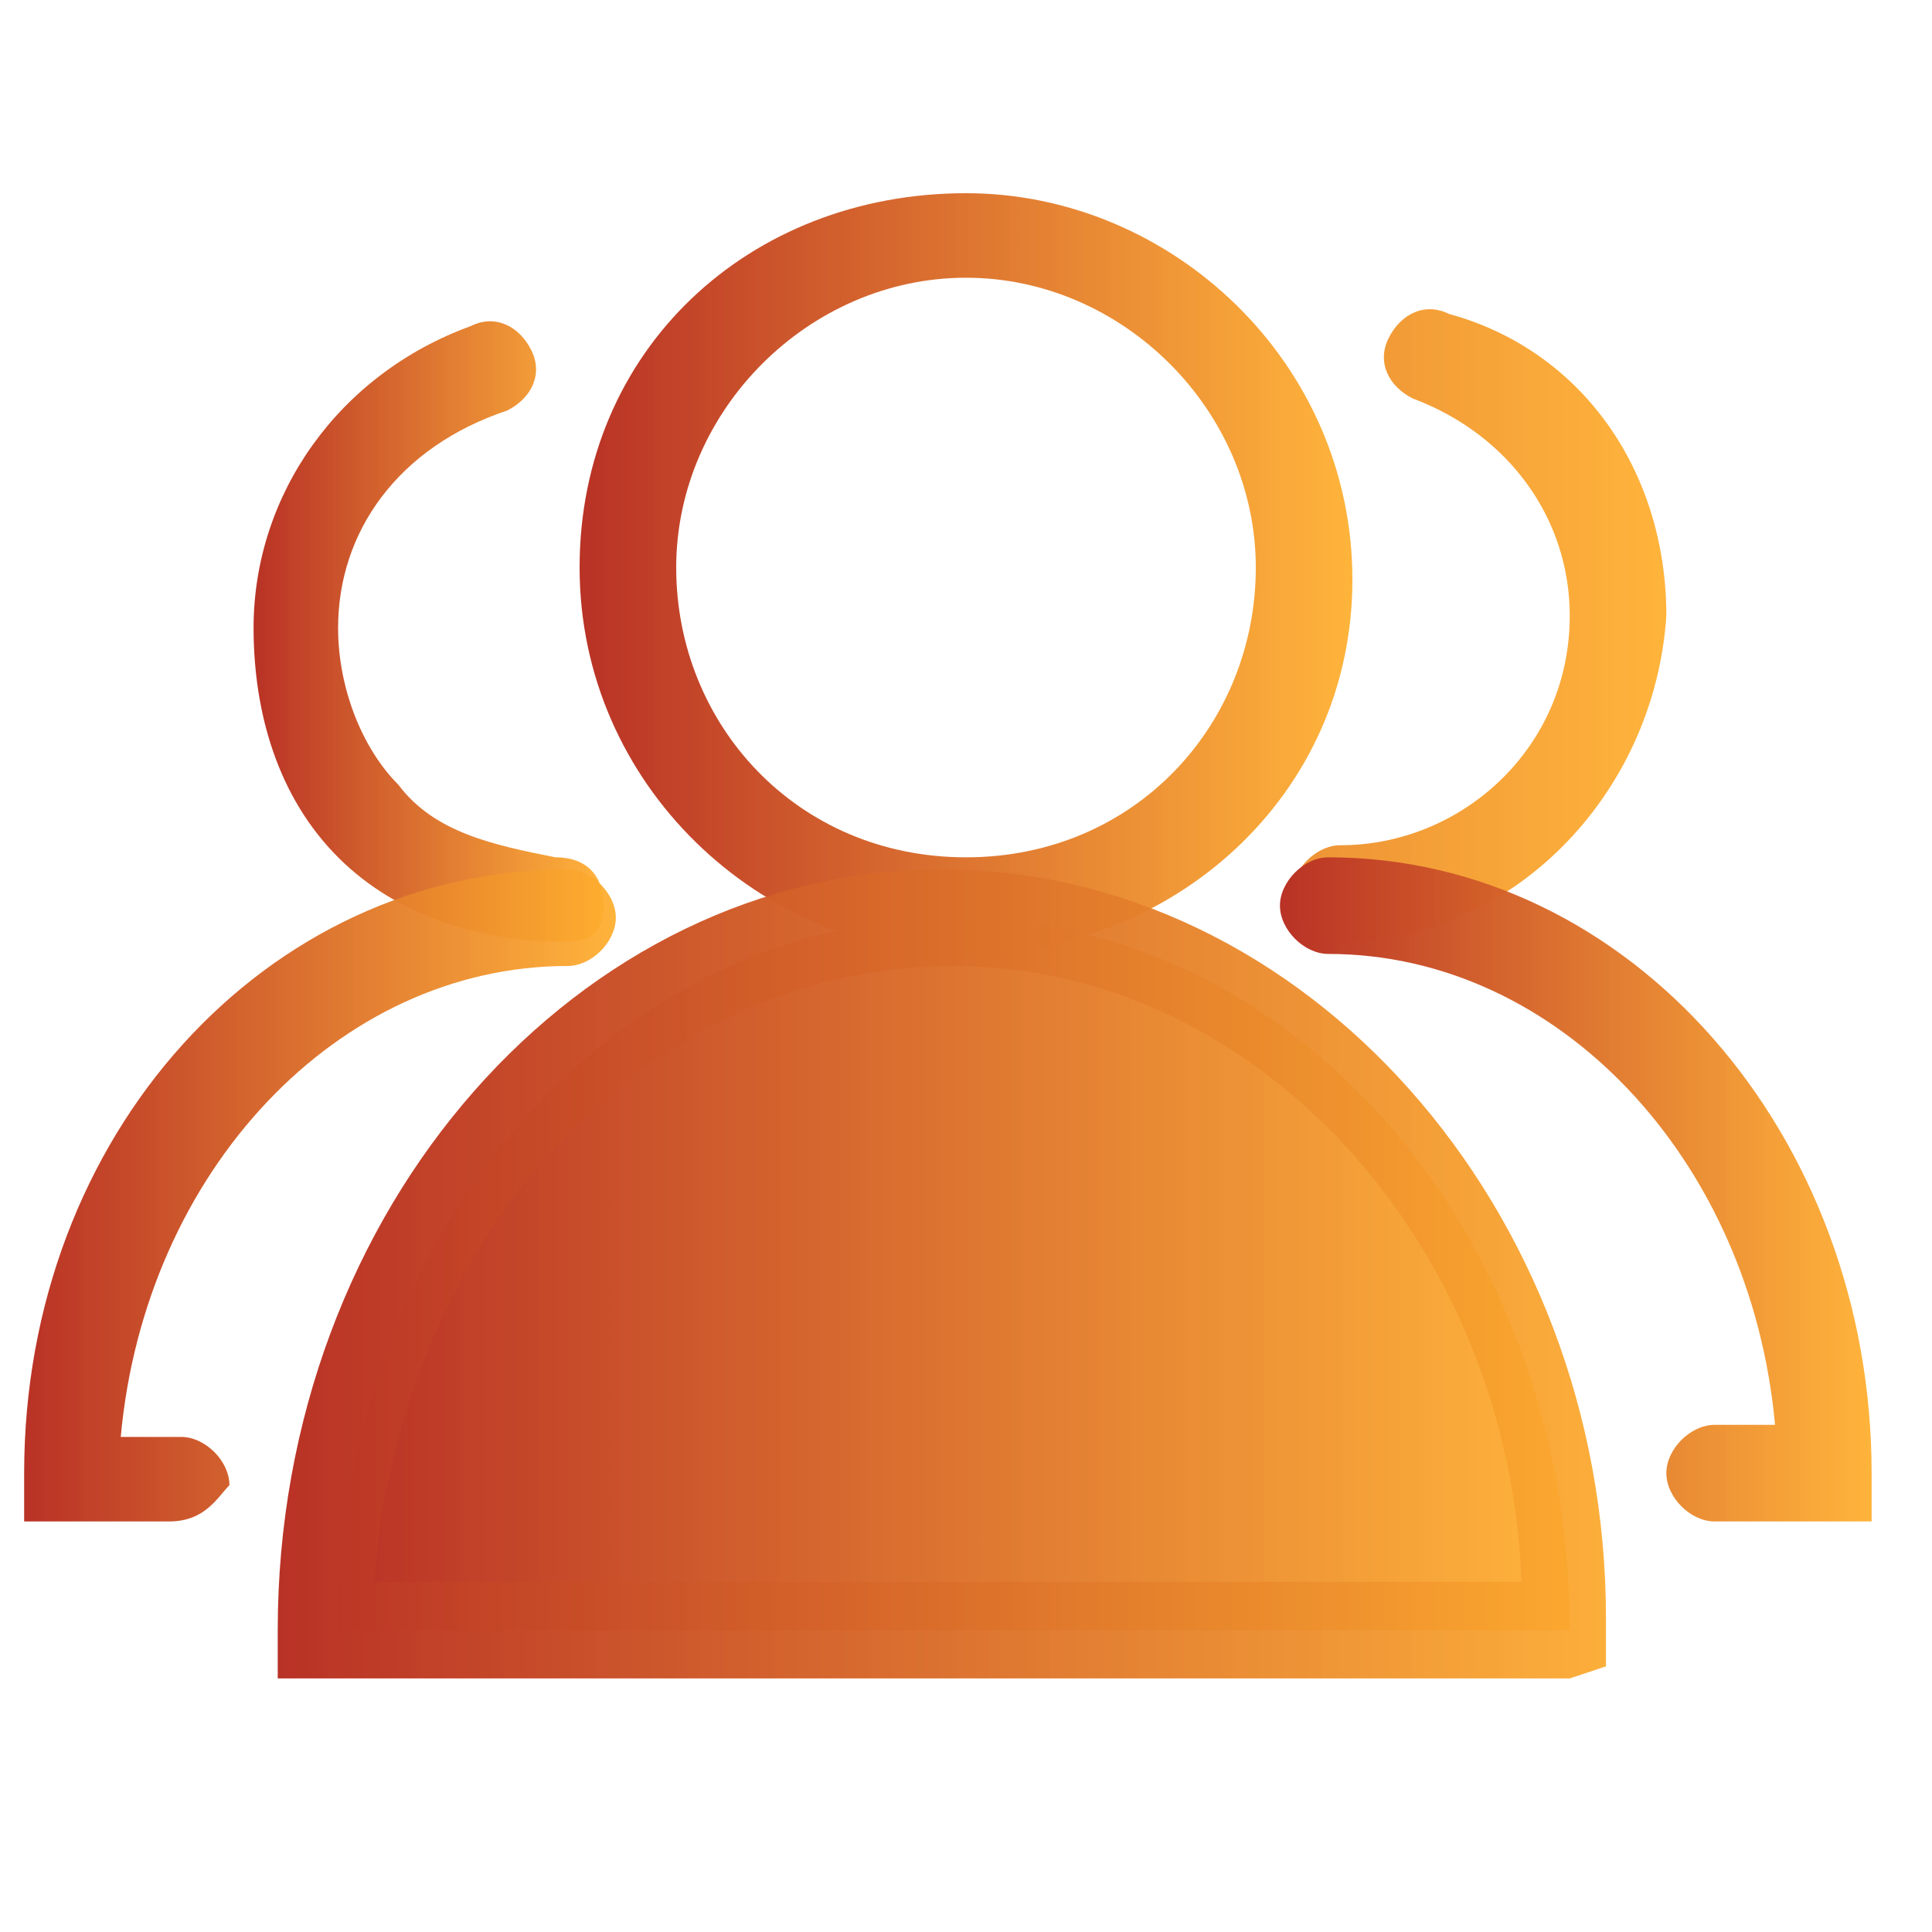
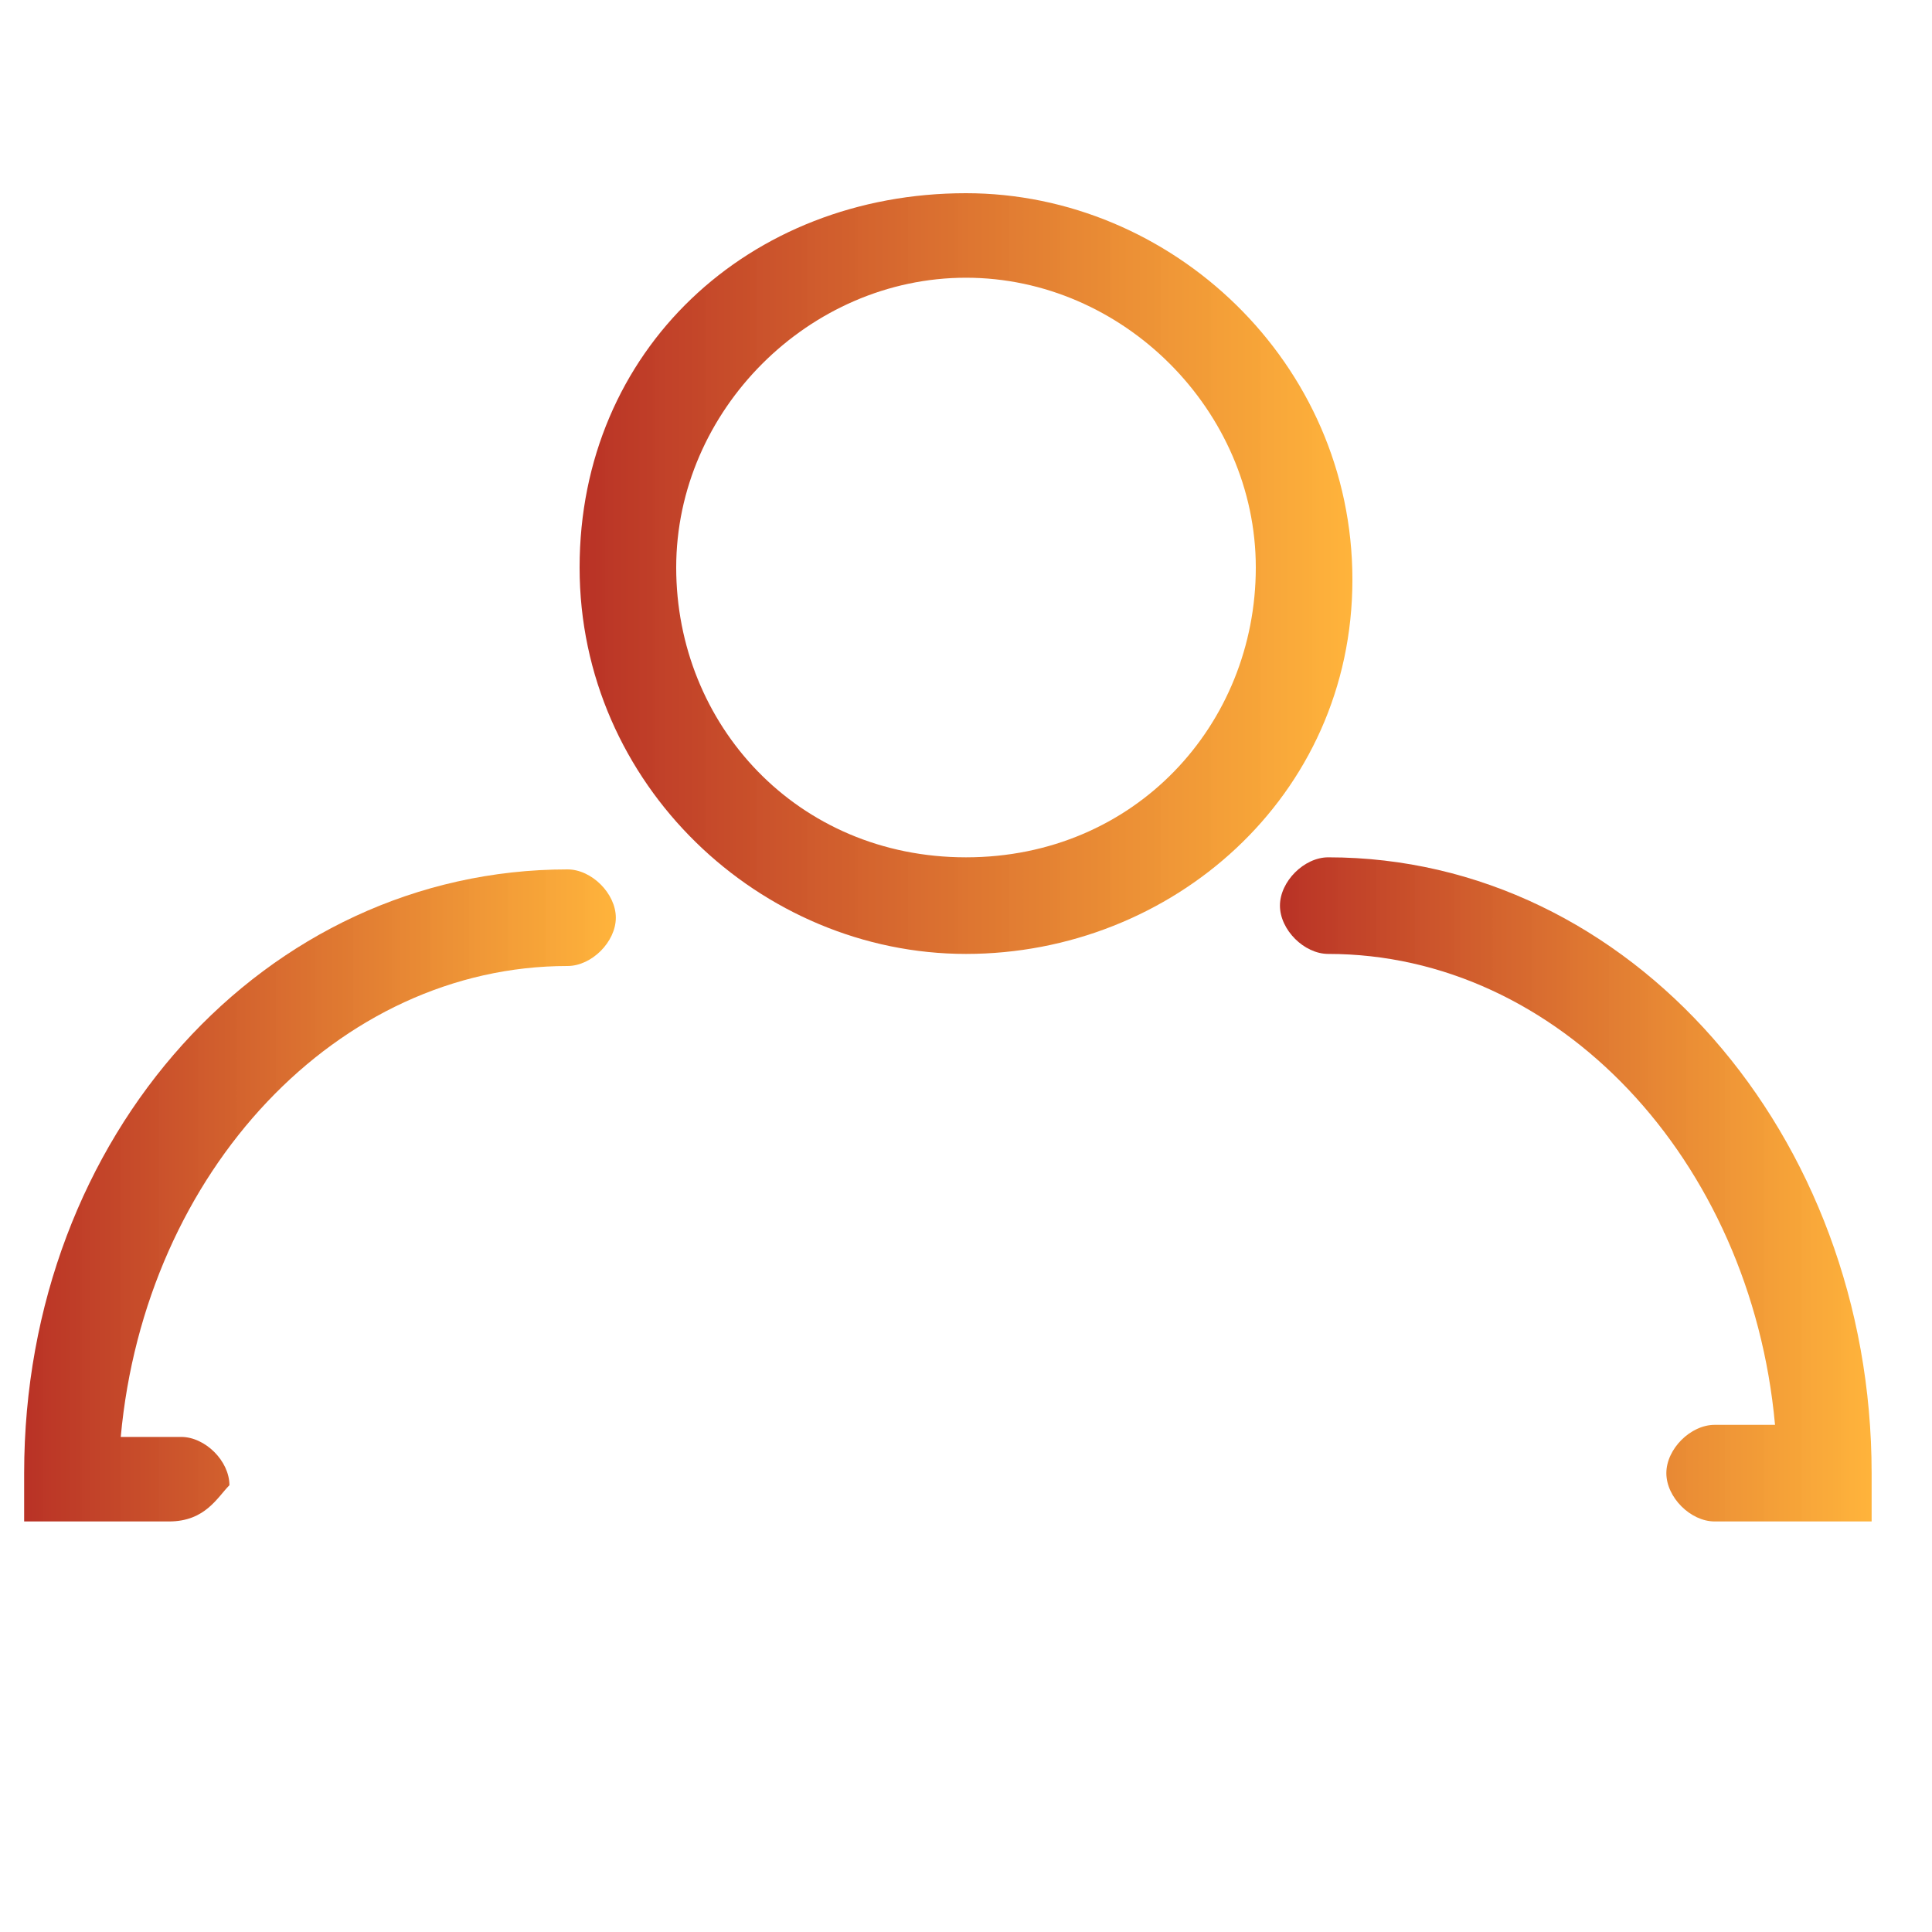
<svg xmlns="http://www.w3.org/2000/svg" width="60" height="60" viewBox="0 0 60 60" fill="none">
  <path d="M30 29.625C23.625 29.625 18 24.375 18 17.625C18 10.875 23.25 6 30 6C36.375 6 42 11.25 42 18C42 24.75 36.375 29.625 30 29.625ZM30 8.625C25.125 8.625 21 12.75 21 17.625C21 22.5 24.75 26.625 30 26.625C35.25 26.625 39 22.5 39 17.625C39 12.75 34.875 8.625 30 8.625Z" fill="url(#paint0_linear_460_3848)" />
-   <path d="M48.75 50.625C48.75 38.25 40.125 28.5 29.625 28.5C19.125 28.5 10.5 38.25 10.5 50.625H48.75Z" fill="url(#paint1_linear_460_3848)" />
-   <path d="M48.75 52.125H8.625V50.625C8.625 37.5 18 27 29.25 27C40.5 27 49.875 37.5 49.875 50.25V51.75L48.75 52.125ZM11.625 49.125H47.25C46.875 38.625 39 30 29.625 30C19.875 30 12.375 38.625 11.625 49.125ZM41.625 29.25C40.875 29.25 40.125 28.5 40.125 27.75C40.125 27 40.875 26.25 41.625 26.25C45.375 26.25 48.75 23.25 48.75 19.125C48.75 16.125 46.875 13.5 43.875 12.375C43.125 12 42.75 11.25 43.125 10.5C43.5 9.75 44.25 9.375 45 9.75C49.125 10.875 51.75 14.625 51.75 19.125C51.375 24.75 46.875 29.25 41.625 29.25Z" fill="url(#paint2_linear_460_3848)" />
  <path d="M56.625 47.25H53.25C52.5 47.25 51.75 46.5 51.75 45.75C51.75 45 52.5 44.25 53.25 44.25H55.125C54.375 36 48.375 29.625 41.25 29.625C40.5 29.625 39.75 28.875 39.75 28.125C39.75 27.375 40.5 26.625 41.25 26.625C50.625 26.625 58.125 35.25 58.125 45.75V47.25H56.625Z" fill="url(#paint3_linear_460_3848)" />
-   <path d="M17.625 29.25C17.25 29.25 17.25 29.25 17.625 29.25C15 29.25 12.375 28.5 10.5 26.625C8.625 24.75 7.875 22.125 7.875 19.5C7.875 15.375 10.5 11.625 14.625 10.125C15.375 9.75 16.125 10.125 16.5 10.875C16.875 11.625 16.5 12.375 15.75 12.75C12.375 13.875 10.5 16.5 10.5 19.5C10.5 21.375 11.25 23.25 12.375 24.375C13.5 25.875 15.375 26.25 17.25 26.625C18.375 26.625 18.75 27.375 18.75 28.125C18.75 28.875 18.375 29.25 17.625 29.25Z" fill="url(#paint4_linear_460_3848)" />
  <path d="M5.25 47.25H0.75V45.75C0.75 35.25 8.25 27 17.625 27C18.375 27 19.125 27.75 19.125 28.5C19.125 29.25 18.375 30 17.625 30C10.5 30 4.5 36.375 3.75 44.625H5.625C6.375 44.625 7.125 45.375 7.125 46.125C6.75 46.5 6.375 47.25 5.25 47.25Z" fill="url(#paint5_linear_460_3848)" />
  <defs>
    <linearGradient id="paint0_linear_460_3848" x1="18" y1="17.812" x2="42" y2="17.812" gradientUnits="userSpaceOnUse">
      <stop stop-color="#B93226" />
      <stop offset="1" stop-color="#FFAF2F" stop-opacity="0.94" />
    </linearGradient>
    <linearGradient id="paint1_linear_460_3848" x1="10.5" y1="39.562" x2="48.75" y2="39.562" gradientUnits="userSpaceOnUse">
      <stop stop-color="#B93226" />
      <stop offset="1" stop-color="#FFAF2F" stop-opacity="0.94" />
    </linearGradient>
    <linearGradient id="paint2_linear_460_3848" x1="8.625" y1="30.864" x2="51.75" y2="30.864" gradientUnits="userSpaceOnUse">
      <stop stop-color="#B93226" />
      <stop offset="1" stop-color="#FFAF2F" stop-opacity="0.94" />
    </linearGradient>
    <linearGradient id="paint3_linear_460_3848" x1="39.75" y1="36.938" x2="58.125" y2="36.938" gradientUnits="userSpaceOnUse">
      <stop stop-color="#B93226" />
      <stop offset="1" stop-color="#FFAF2F" stop-opacity="0.94" />
    </linearGradient>
    <linearGradient id="paint4_linear_460_3848" x1="7.875" y1="19.614" x2="18.75" y2="19.614" gradientUnits="userSpaceOnUse">
      <stop stop-color="#B93226" />
      <stop offset="1" stop-color="#FFAF2F" stop-opacity="0.94" />
    </linearGradient>
    <linearGradient id="paint5_linear_460_3848" x1="0.75" y1="37.125" x2="19.125" y2="37.125" gradientUnits="userSpaceOnUse">
      <stop stop-color="#B93226" />
      <stop offset="1" stop-color="#FFAF2F" stop-opacity="0.94" />
    </linearGradient>
  </defs>
</svg>